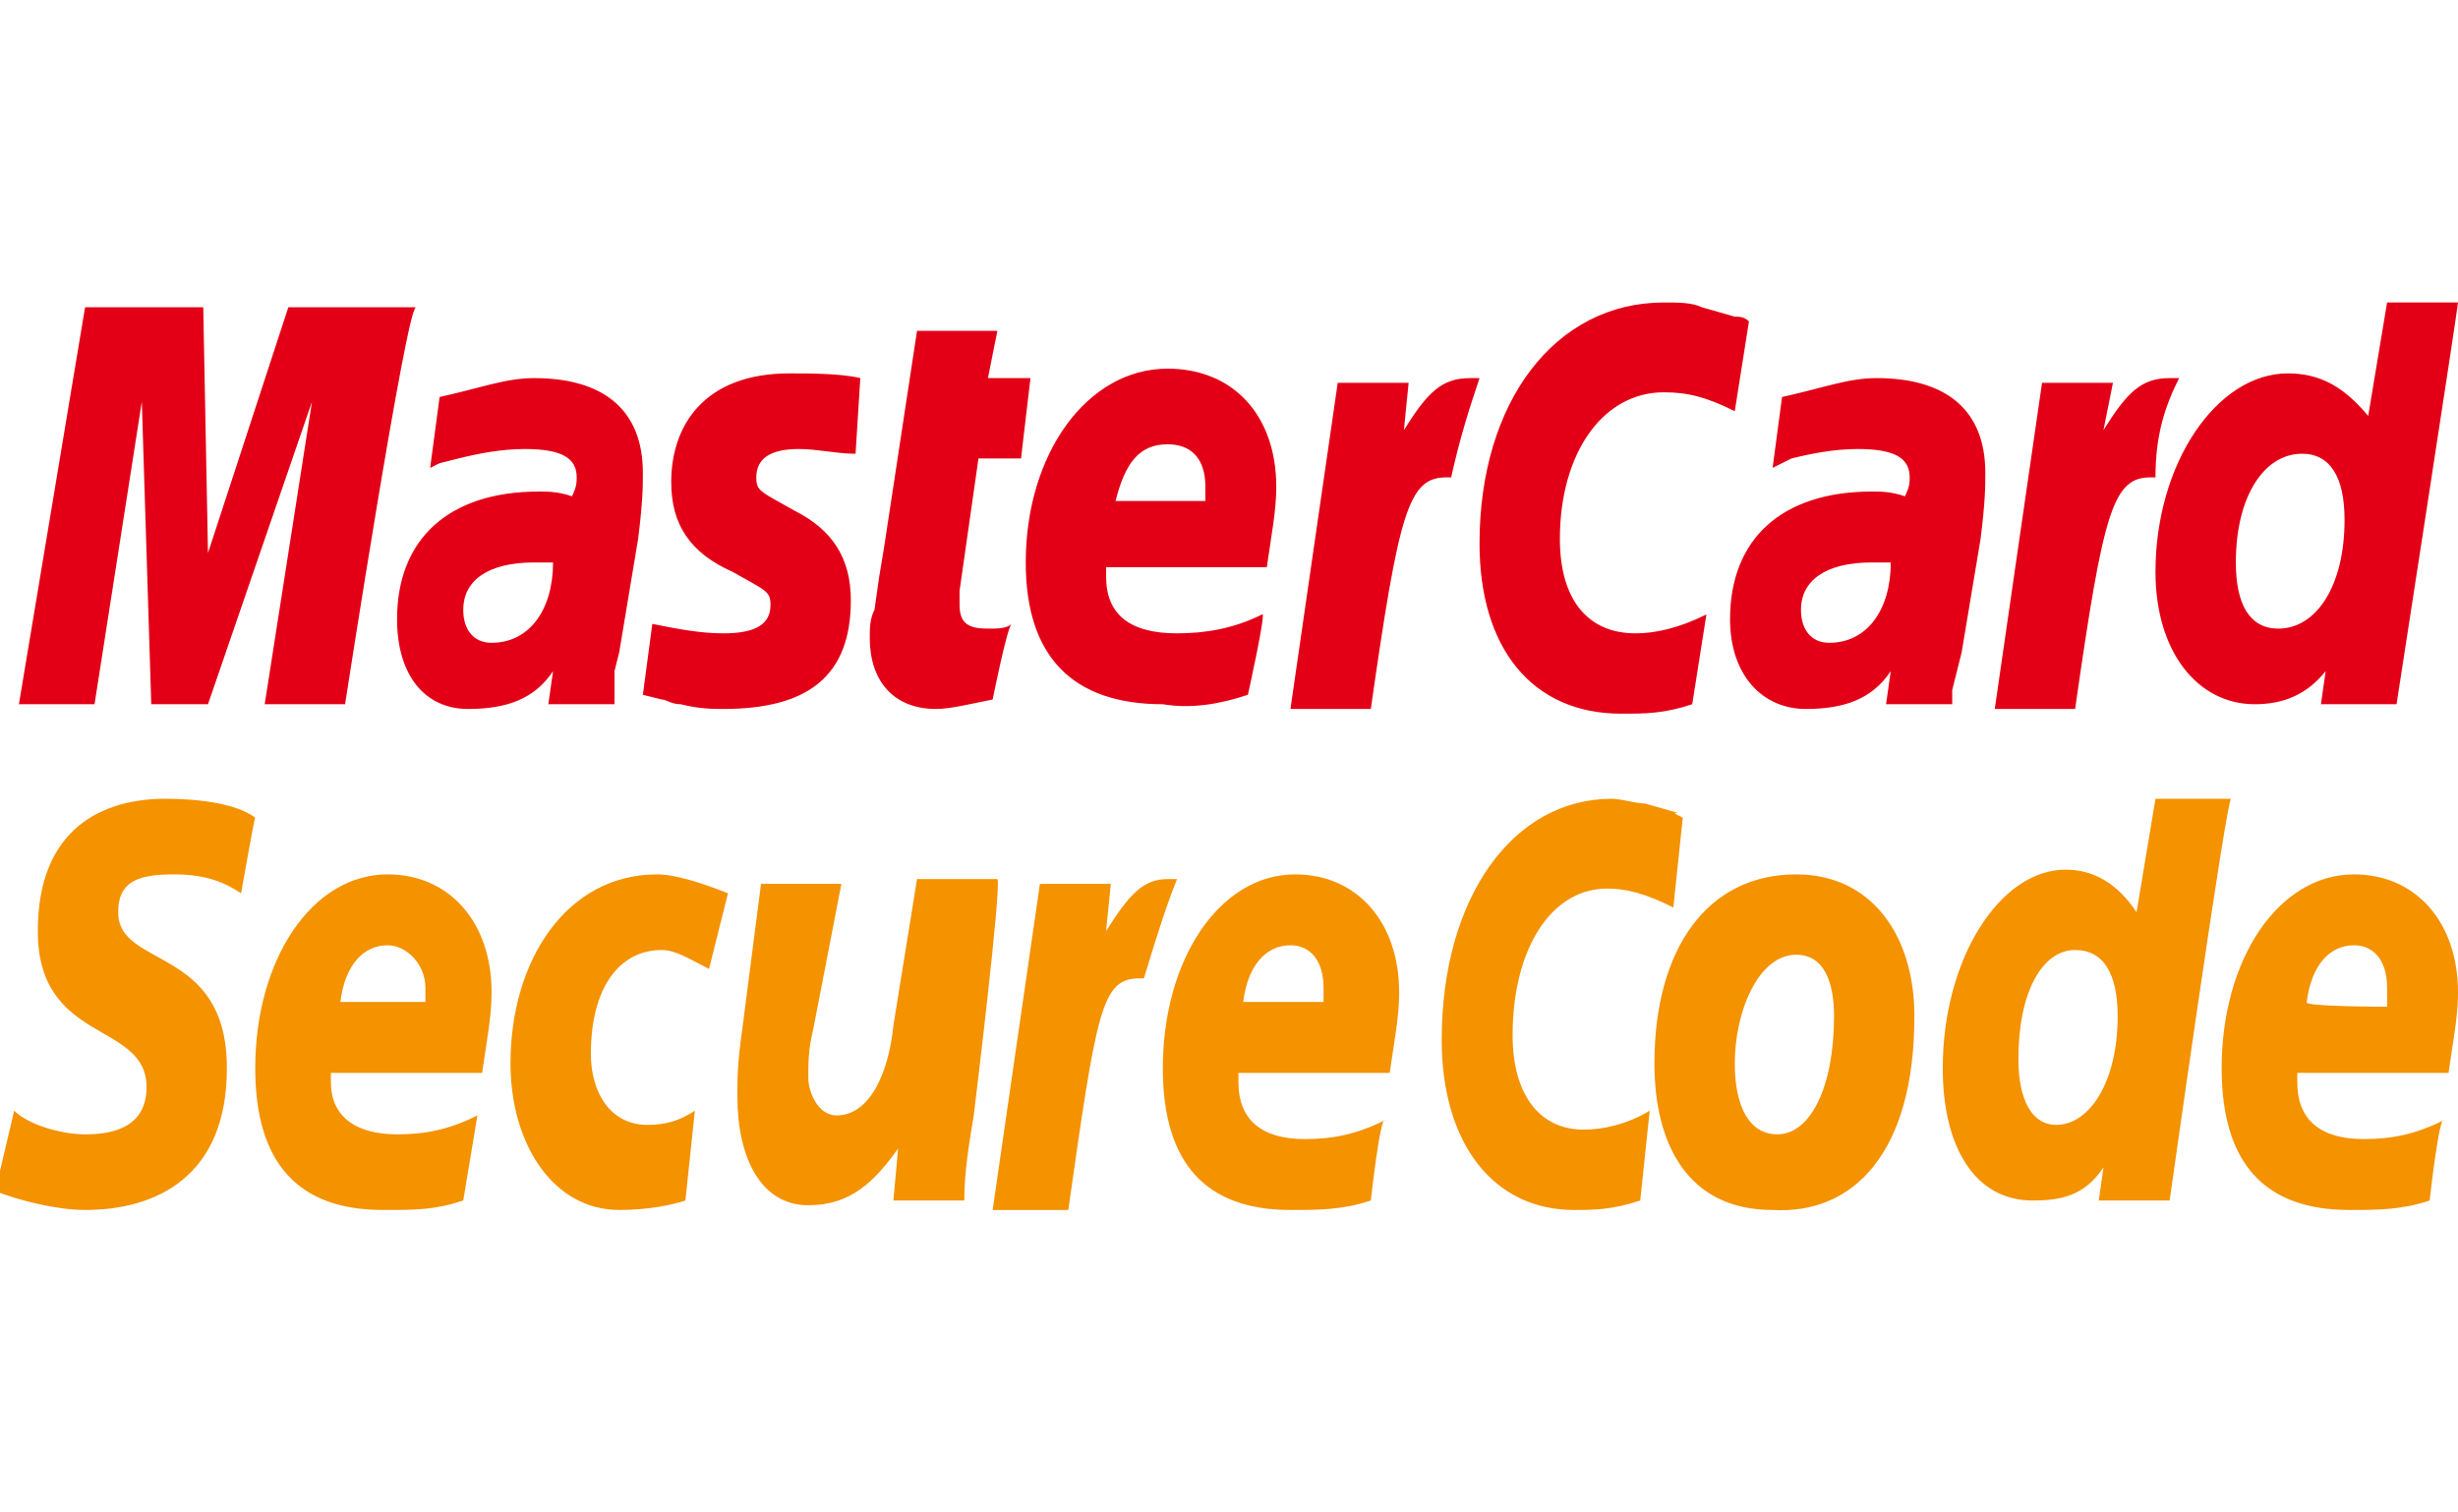
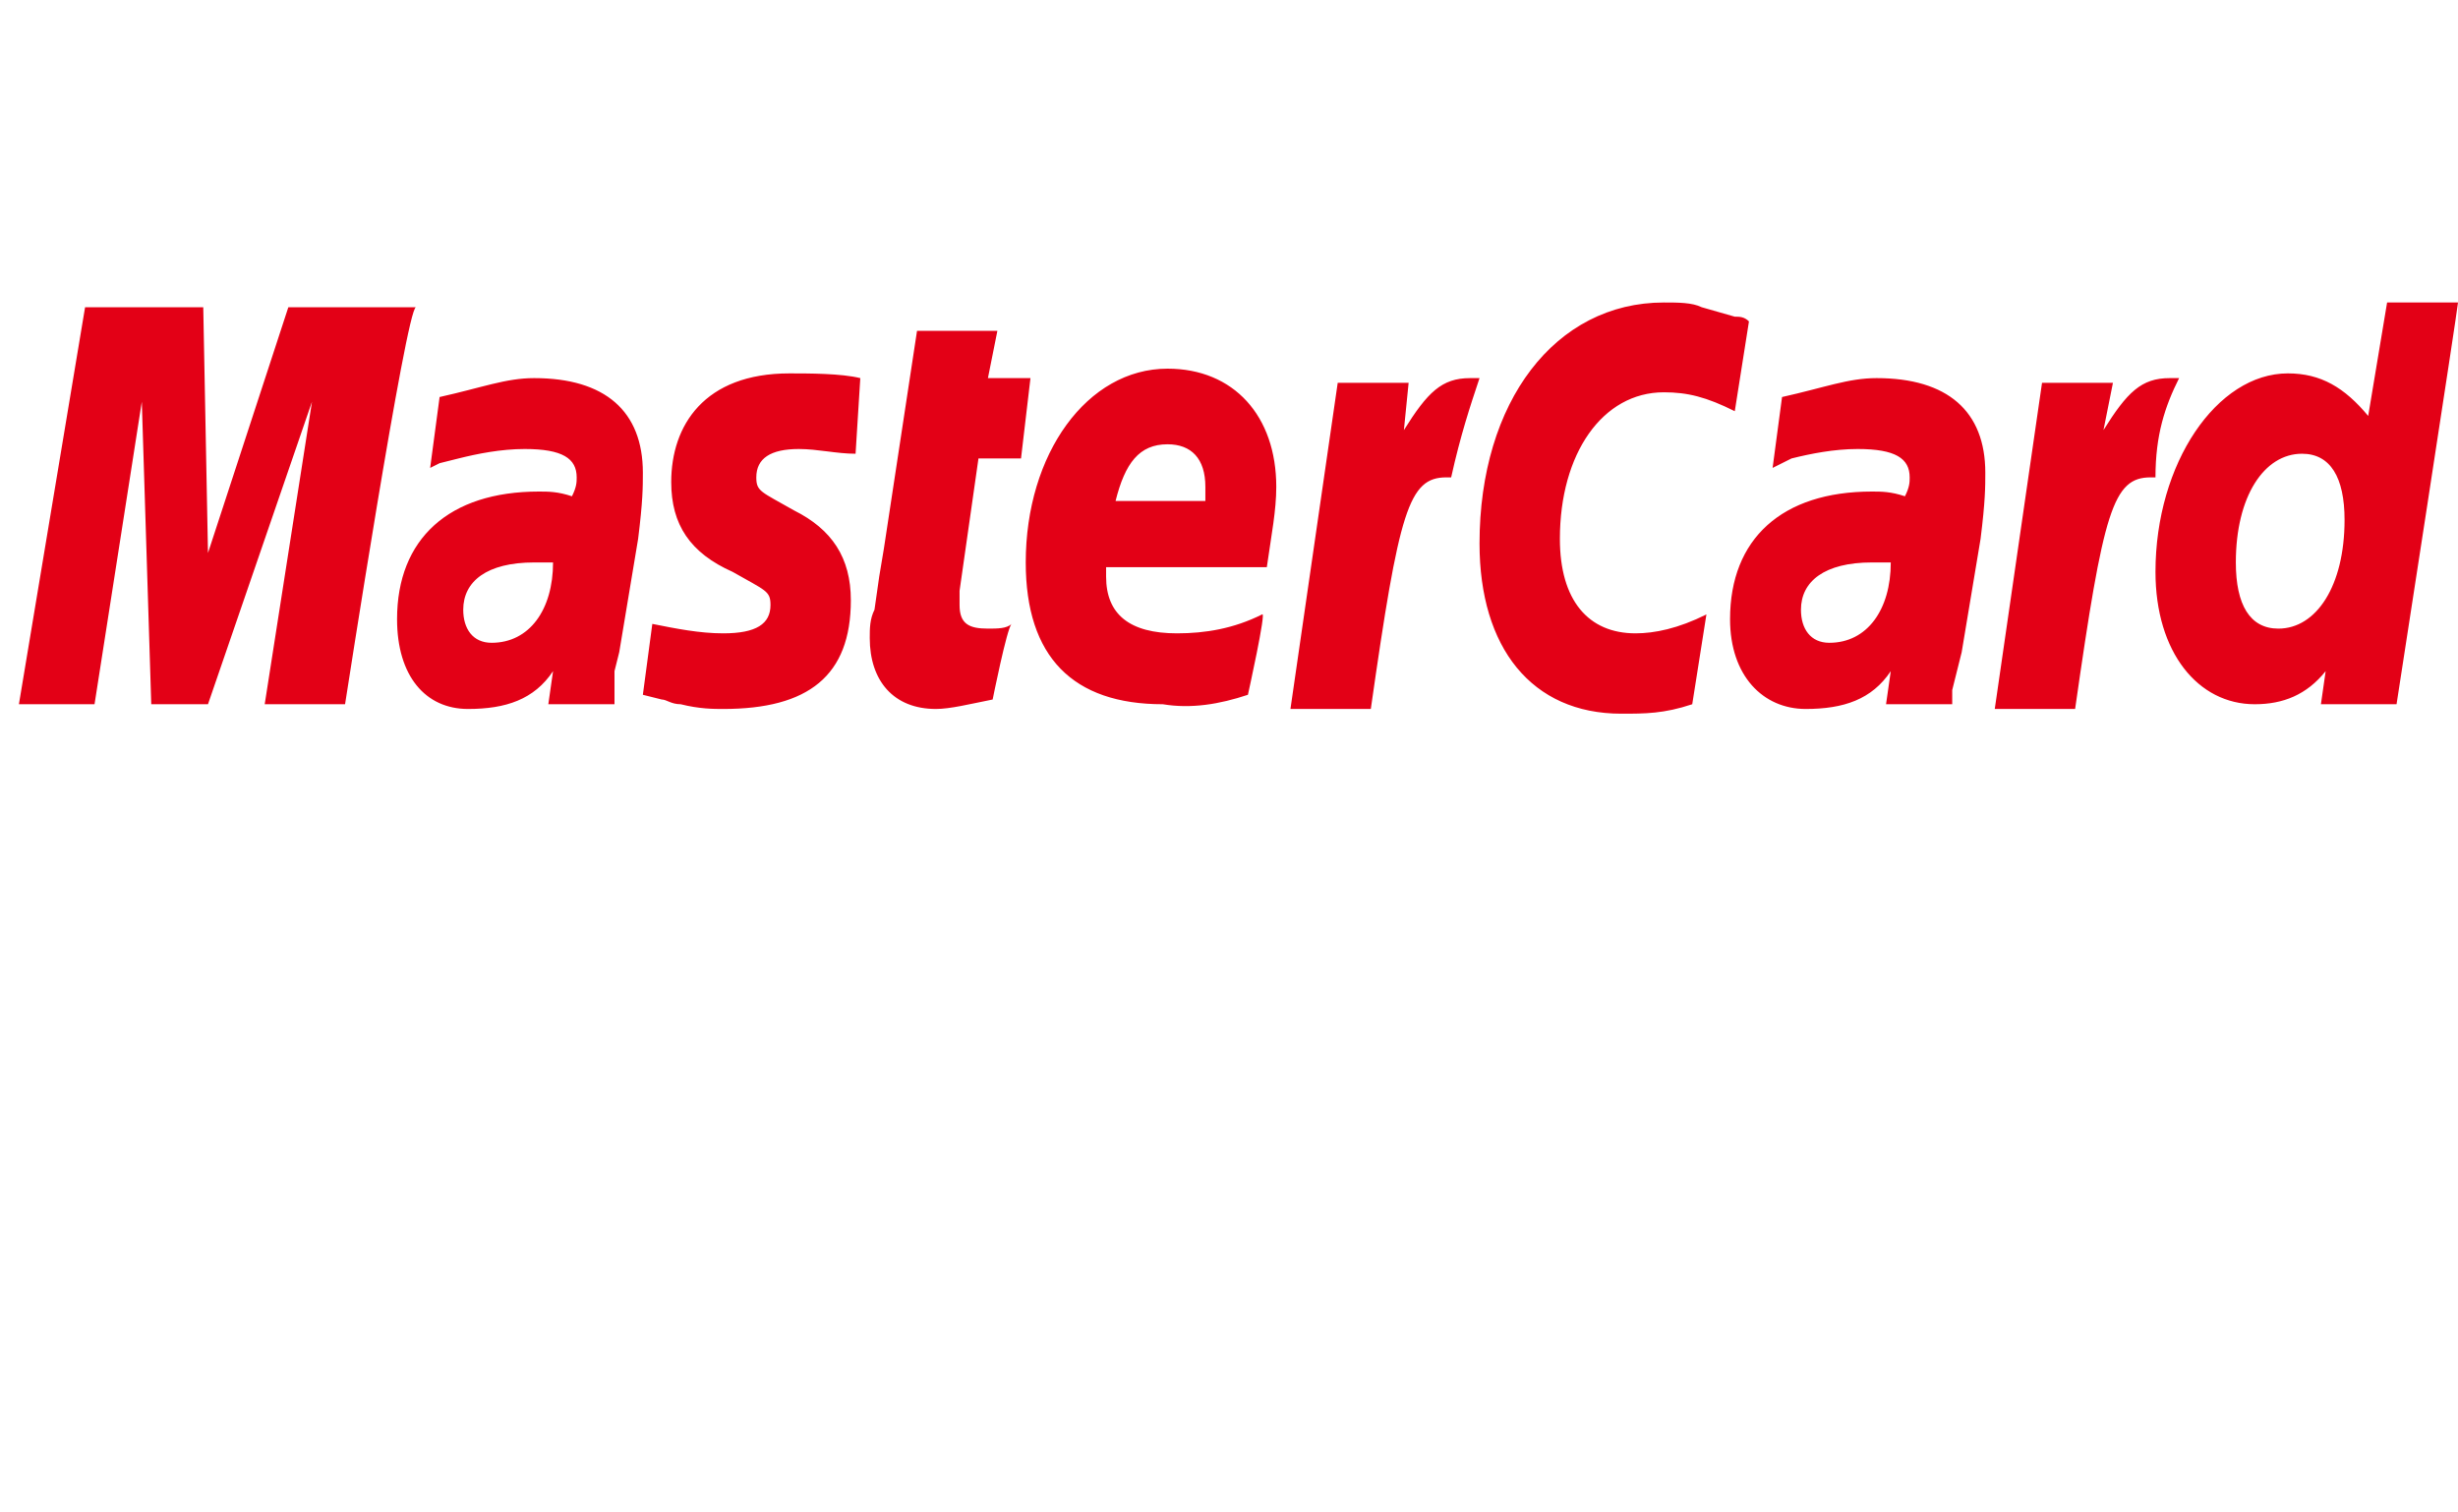
<svg xmlns="http://www.w3.org/2000/svg" viewBox="0 0 52 32">
  <path fill="#E30016" d="m37 6.8-.3 1.9c-.6-.3-1-.4-1.5-.4-1.3 0-2.2 1.3-2.2 3.1 0 1.3.6 2 1.6 2 .4 0 .9-.1 1.5-.4l-.3 1.9c-.6.2-1 .2-1.5.2-1.9 0-3-1.4-3-3.6 0-3 1.6-5.1 3.9-5.1.3 0 .6 0 .8.1l.7.2c.1 0 .2 0 .3.1zM31.3 8h-.2c-.6 0-.9.3-1.4 1.1l.1-1h-1.5l-1 6.9H29c.6-4.2.8-4.9 1.6-4.9h.1c.2-.9.4-1.5.6-2.1zM21 14.8c-.5.1-.9.2-1.2.2-.9 0-1.4-.6-1.4-1.5 0-.2 0-.4.1-.6l.1-.7.1-.6.7-4.6h1.7l-.2 1h.9l-.2 1.7h-.9l-.4 2.8v.3c0 .4.2.5.6.5.2 0 .4 0 .5-.1-.1.1-.4 1.6-.4 1.6zm-6.8-4.6c0 .9.4 1.5 1.3 1.9.7.4.8.4.8.7 0 .4-.3.6-1 .6-.5 0-1-.1-1.5-.2l-.2 1.5.4.1c.1 0 .2.1.4.1.4.1.7.1.9.1 1.8 0 2.7-.7 2.7-2.3 0-.9-.4-1.5-1.2-1.9-.7-.4-.8-.4-.8-.7 0-.4.3-.6.9-.6.4 0 .8.1 1.2.1l.1-1.6c-.4-.1-1.1-.1-1.5-.1-1.8 0-2.5 1.1-2.5 2.3zm36.5 4.7h-1.6l.1-.7c-.4.5-.9.7-1.5.7-1.2 0-2.1-1.1-2.1-2.8 0-2.3 1.3-4.2 2.8-4.2.7 0 1.2.3 1.7.9l.4-2.4H52c0 .1-1.3 8.5-1.3 8.5zm-2.5-1.6c.8 0 1.4-.9 1.4-2.3 0-.9-.3-1.4-.9-1.4-.8 0-1.4.9-1.4 2.3 0 .9.3 1.4.9 1.4zm-21.8 1.4c-.6.2-1.2.3-1.8.2-1.9 0-2.9-1-2.9-3 0-2.3 1.3-4.1 3-4.1 1.4 0 2.3 1 2.3 2.5 0 .5-.1 1-.2 1.7h-3.4v.2c0 .8.5 1.2 1.5 1.2.6 0 1.2-.1 1.8-.4.1-.1-.3 1.7-.3 1.7zm-.9-4v-.4c0-.6-.3-.9-.8-.9-.6 0-.9.4-1.1 1.2h1.9zM7.3 14.9H5.6l1-6.4-2.2 6.4H3.2L3 8.5l-1 6.4H.4l1.4-8.4h2.5l.1 5.2 1.7-5.2h2.7c-.2 0-1.5 8.4-1.5 8.4zm4.4-3h-.4c-1 0-1.5.4-1.5 1 0 .4.2.7.6.7.8 0 1.3-.7 1.3-1.7zm1.3 3h-1.4l.1-.7c-.4.6-1 .8-1.8.8-.9 0-1.5-.7-1.5-1.9 0-1.7 1.1-2.7 3-2.7.2 0 .4 0 .7.1.1-.2.1-.3.1-.4 0-.4-.3-.6-1.1-.6-.5 0-1 .1-1.4.2l-.4.1-.2.1.2-1.5c.9-.2 1.4-.4 2-.4 1.5 0 2.3.7 2.3 2 0 .3 0 .6-.1 1.4l-.4 2.4-.1.4v.7zm27-3h-.4c-1 0-1.5.4-1.5 1 0 .4.2.7.6.7.8 0 1.3-.7 1.3-1.7zm1.3 3h-1.4l.1-.7c-.4.6-1 .8-1.8.8-.9 0-1.6-.7-1.6-1.9 0-1.7 1.1-2.7 3-2.7.2 0 .4 0 .7.1.1-.2.1-.3.1-.4 0-.4-.3-.6-1.1-.6-.5 0-1 .1-1.4.2l-.2.1-.2.1.2-1.5c.9-.2 1.4-.4 2-.4 1.5 0 2.3.7 2.3 2 0 .3 0 .6-.1 1.4l-.4 2.4-.1.4-.1.4v.3zM46.1 8h-.2c-.6 0-.9.3-1.4 1.1l.2-1h-1.5l-1 6.9h1.7c.6-4.2.8-4.9 1.6-4.9h.1c0-.9.2-1.5.5-2.1z" />
-   <path fill="#F49200" d="M38.8 21.5c0 1.5-.5 2.5-1.2 2.5-.6 0-.9-.6-.9-1.5 0-1.1.5-2.3 1.3-2.3.6 0 .8.6.8 1.3zm1.7 0c0-1.7-.9-3-2.5-3-1.9 0-3 1.6-3 4 0 1.7.7 3.1 2.5 3.1 1.7.1 3-1.2 3-4.1zm-4.9-4.2-.2 1.9c-.6-.3-1-.4-1.4-.4-1.2 0-2 1.3-2 3.1 0 1.3.6 2 1.5 2 .4 0 .9-.1 1.4-.4l-.2 1.9c-.6.2-1 .2-1.4.2-1.7 0-2.8-1.4-2.8-3.6 0-3 1.5-5.1 3.6-5.1.2 0 .5.1.7.1l.7.2c-.1 0-.1 0 .1.1zm-10.7 1.3h-.2c-.5 0-.8.3-1.3 1.1l.1-1H22l-1 6.9h1.6c.6-4.2.7-4.9 1.5-4.9h.1c.3-1 .5-1.6.7-2.1zm21 6.8h-1.5l.1-.7c-.4.6-.9.7-1.5.7-1.2 0-1.9-1.1-1.9-2.8 0-2.3 1.2-4.2 2.6-4.2.6 0 1.1.3 1.5.9l.4-2.4h1.6c-.1 0-1.3 8.5-1.3 8.5zm-2.4-1.6c.7 0 1.3-.9 1.3-2.3 0-.9-.3-1.4-.9-1.4-.7 0-1.2.9-1.2 2.3 0 .9.3 1.4.8 1.4zM9.8 25.4c-.6.2-1 .2-1.7.2-1.8 0-2.7-1-2.7-3 0-2.3 1.2-4.1 2.8-4.1 1.3 0 2.2 1 2.2 2.5 0 .5-.1 1-.2 1.7H7v.2c0 .7.5 1.1 1.4 1.1.6 0 1.1-.1 1.7-.4l-.3 1.8zM9 21.3v-.4c0-.5-.4-.9-.8-.9-.5 0-.9.4-1 1.2H9zm20 4.1c-.6.2-1.1.2-1.7.2-1.8 0-2.7-1-2.7-3 0-2.3 1.2-4.1 2.8-4.1 1.3 0 2.2 1 2.2 2.5 0 .5-.1 1-.2 1.7h-3.2v.2c0 .8.5 1.2 1.4 1.2.6 0 1.1-.1 1.7-.4-.1-.1-.3 1.7-.3 1.7zm-1-4.1v-.4c0-.6-.3-.9-.7-.9-.5 0-.9.4-1 1.2H28zm23.4 4.1c-.6.2-1.1.2-1.7.2-1.8 0-2.7-1-2.7-3 0-2.3 1.2-4.1 2.8-4.1 1.3 0 2.2 1 2.2 2.5 0 .5-.1 1-.2 1.7h-3.2v.2c0 .8.5 1.2 1.4 1.2.6 0 1.1-.1 1.7-.4-.1-.1-.3 1.7-.3 1.7zm-.9-4.1v-.4c0-.6-.3-.9-.7-.9-.5 0-.9.4-1 1.2-.1.1 1.7.1 1.7.1zM5.1 18.9c-.3-.2-.7-.4-1.4-.4s-1.2.1-1.2.8c0 1.2 2.3.7 2.3 3.3 0 2.3-1.5 3-3 3-.6 0-1.4-.2-1.9-.4l.4-1.7c.3.3 1 .5 1.5.5s1.3-.1 1.3-1c0-1.4-2.3-.9-2.3-3.3 0-2.2 1.4-2.8 2.7-2.8.7 0 1.5.1 1.9.4 0-.1-.3 1.6-.3 1.6zm9.4 6.5c-.3.1-.8.2-1.4.2-1.4 0-2.3-1.4-2.3-3.1 0-2.2 1.2-4 3.1-4 .4 0 1 .2 1.5.4l-.4 1.6c-.4-.2-.7-.4-1-.4-.9 0-1.5.8-1.5 2.2 0 .8.4 1.5 1.2 1.5.4 0 .7-.1 1-.3l-.2 1.9zm6.1-1.8c-.1.6-.2 1.2-.2 1.8h-1.5l.1-1.1c-.5.7-1 1.2-1.9 1.2-1 0-1.5-1-1.5-2.3 0-.4 0-.7.1-1.4l.4-3.1h1.7l-.6 3.1c-.1.4-.1.7-.1 1s.2.8.6.8c.7 0 1.1-.9 1.2-1.9l.5-3.1h1.7c.1.1-.5 5-.5 5z" />
</svg>